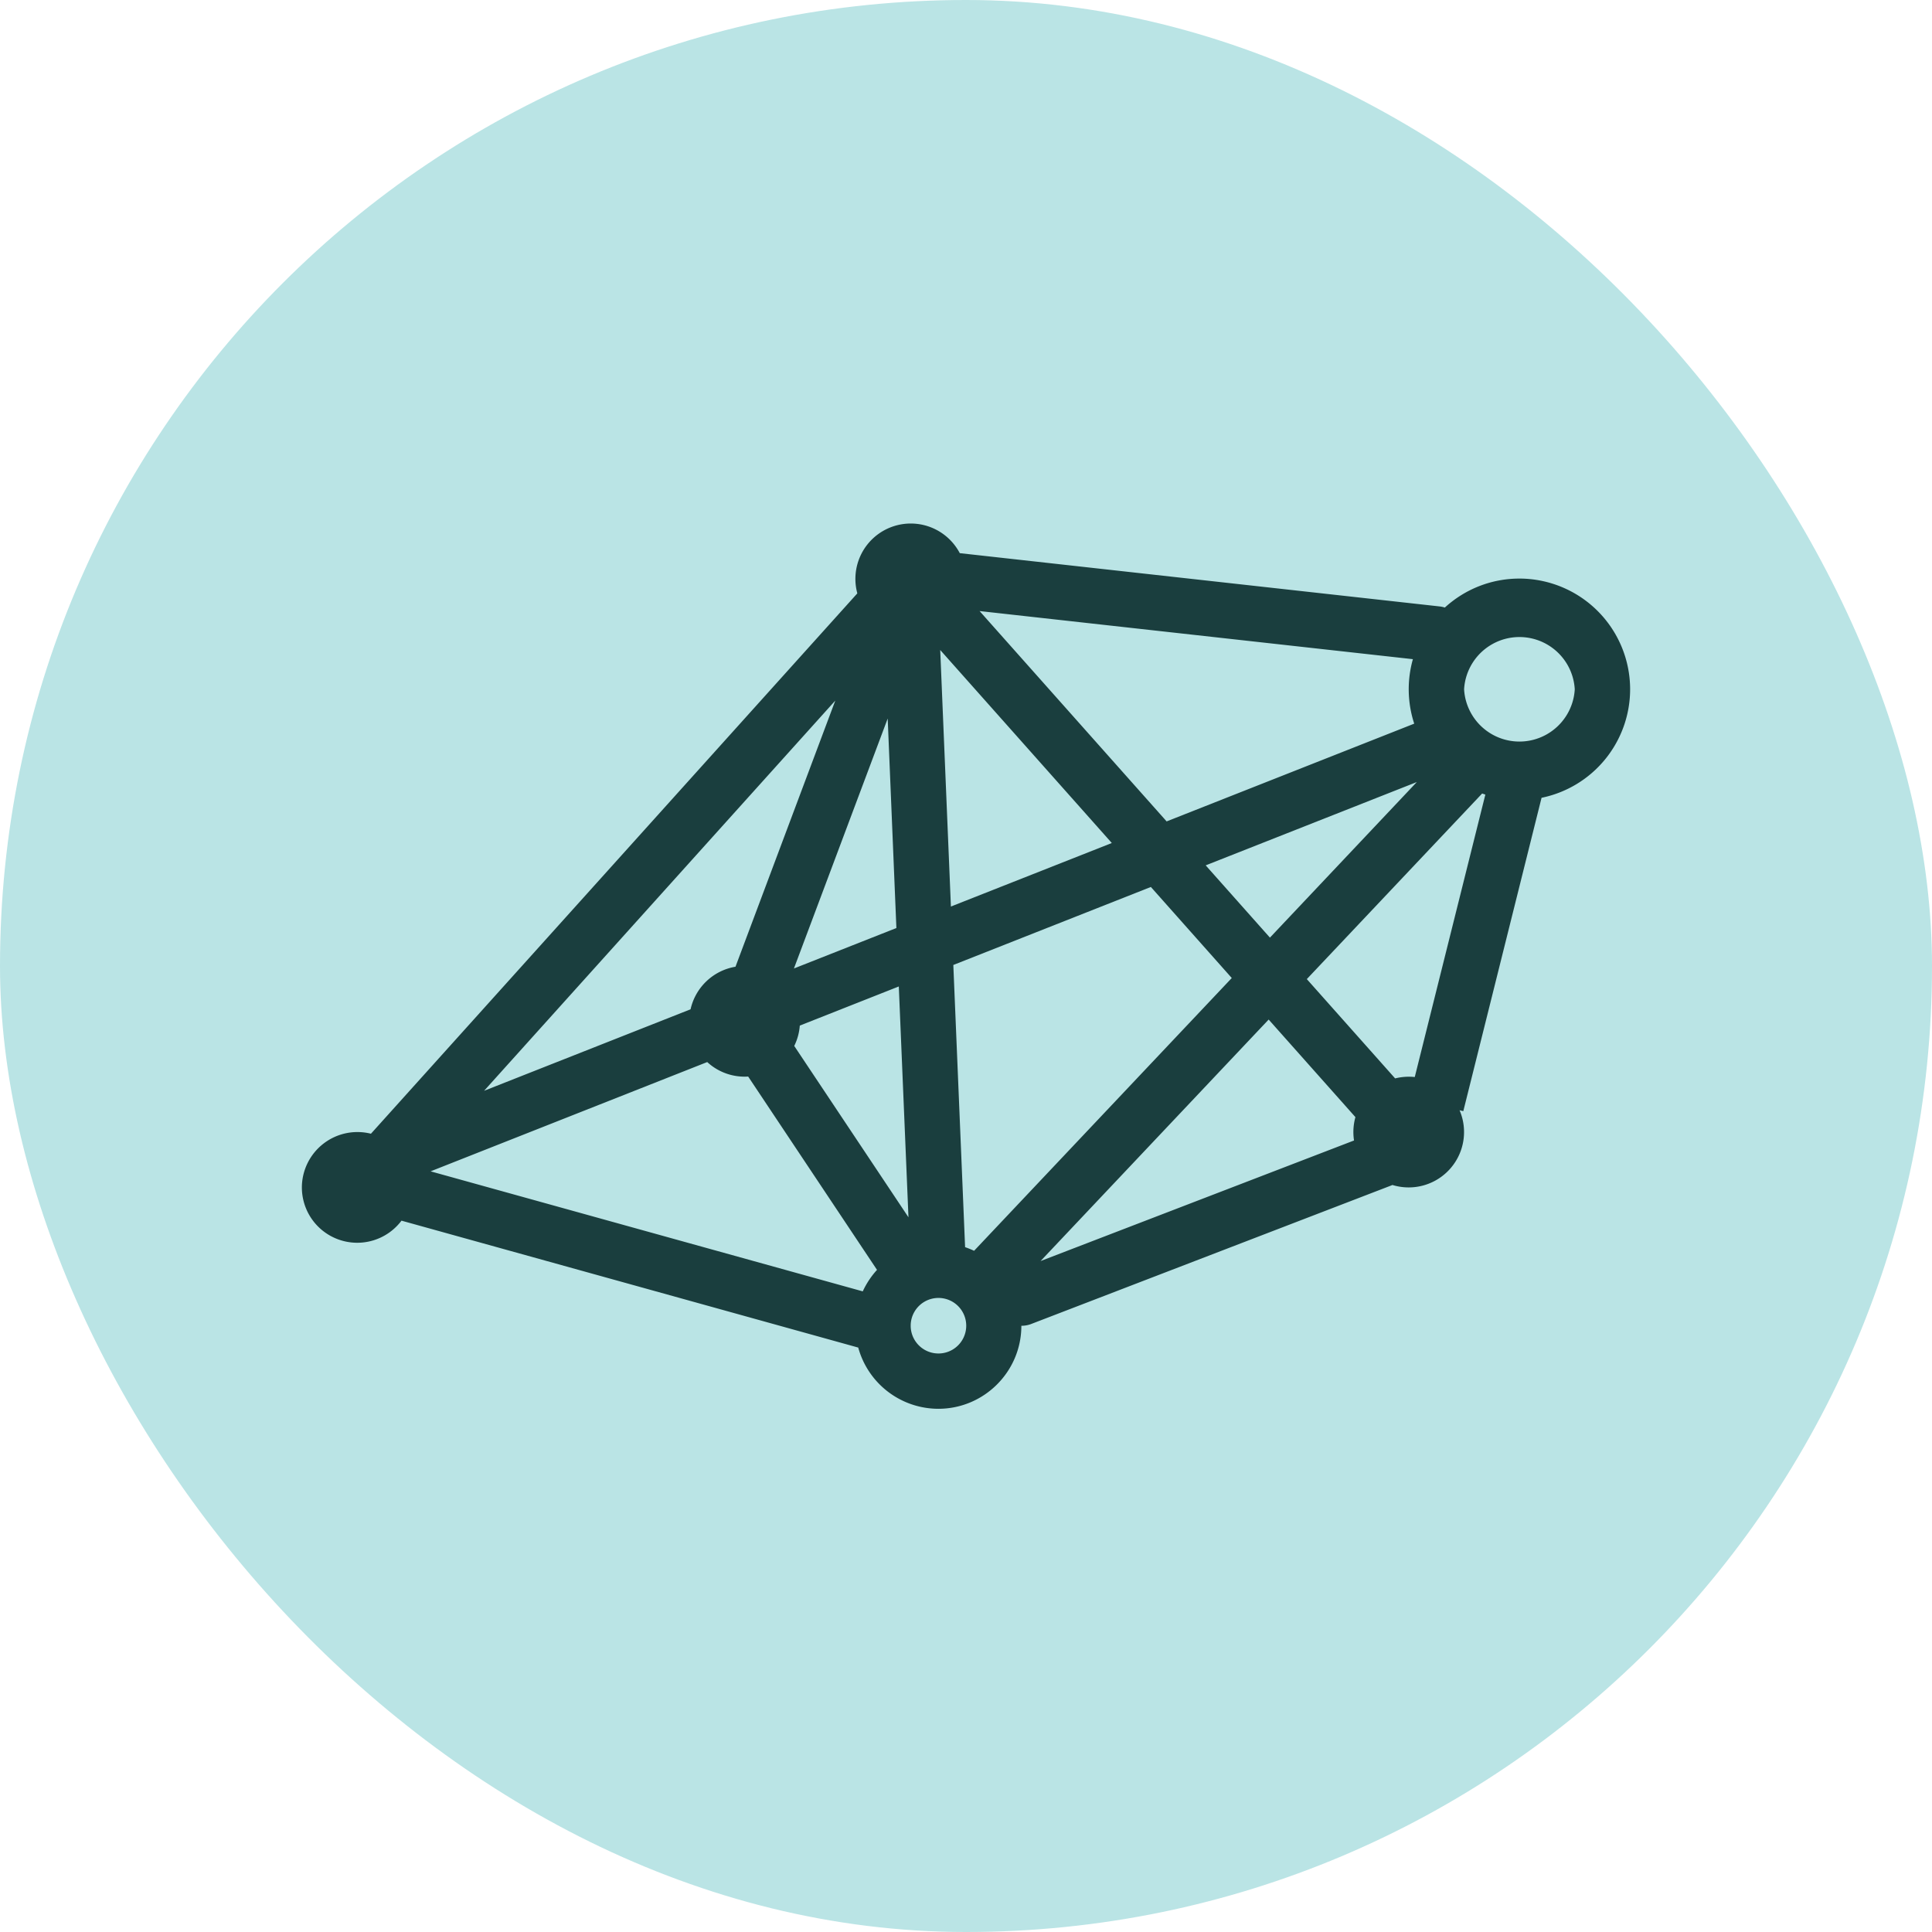
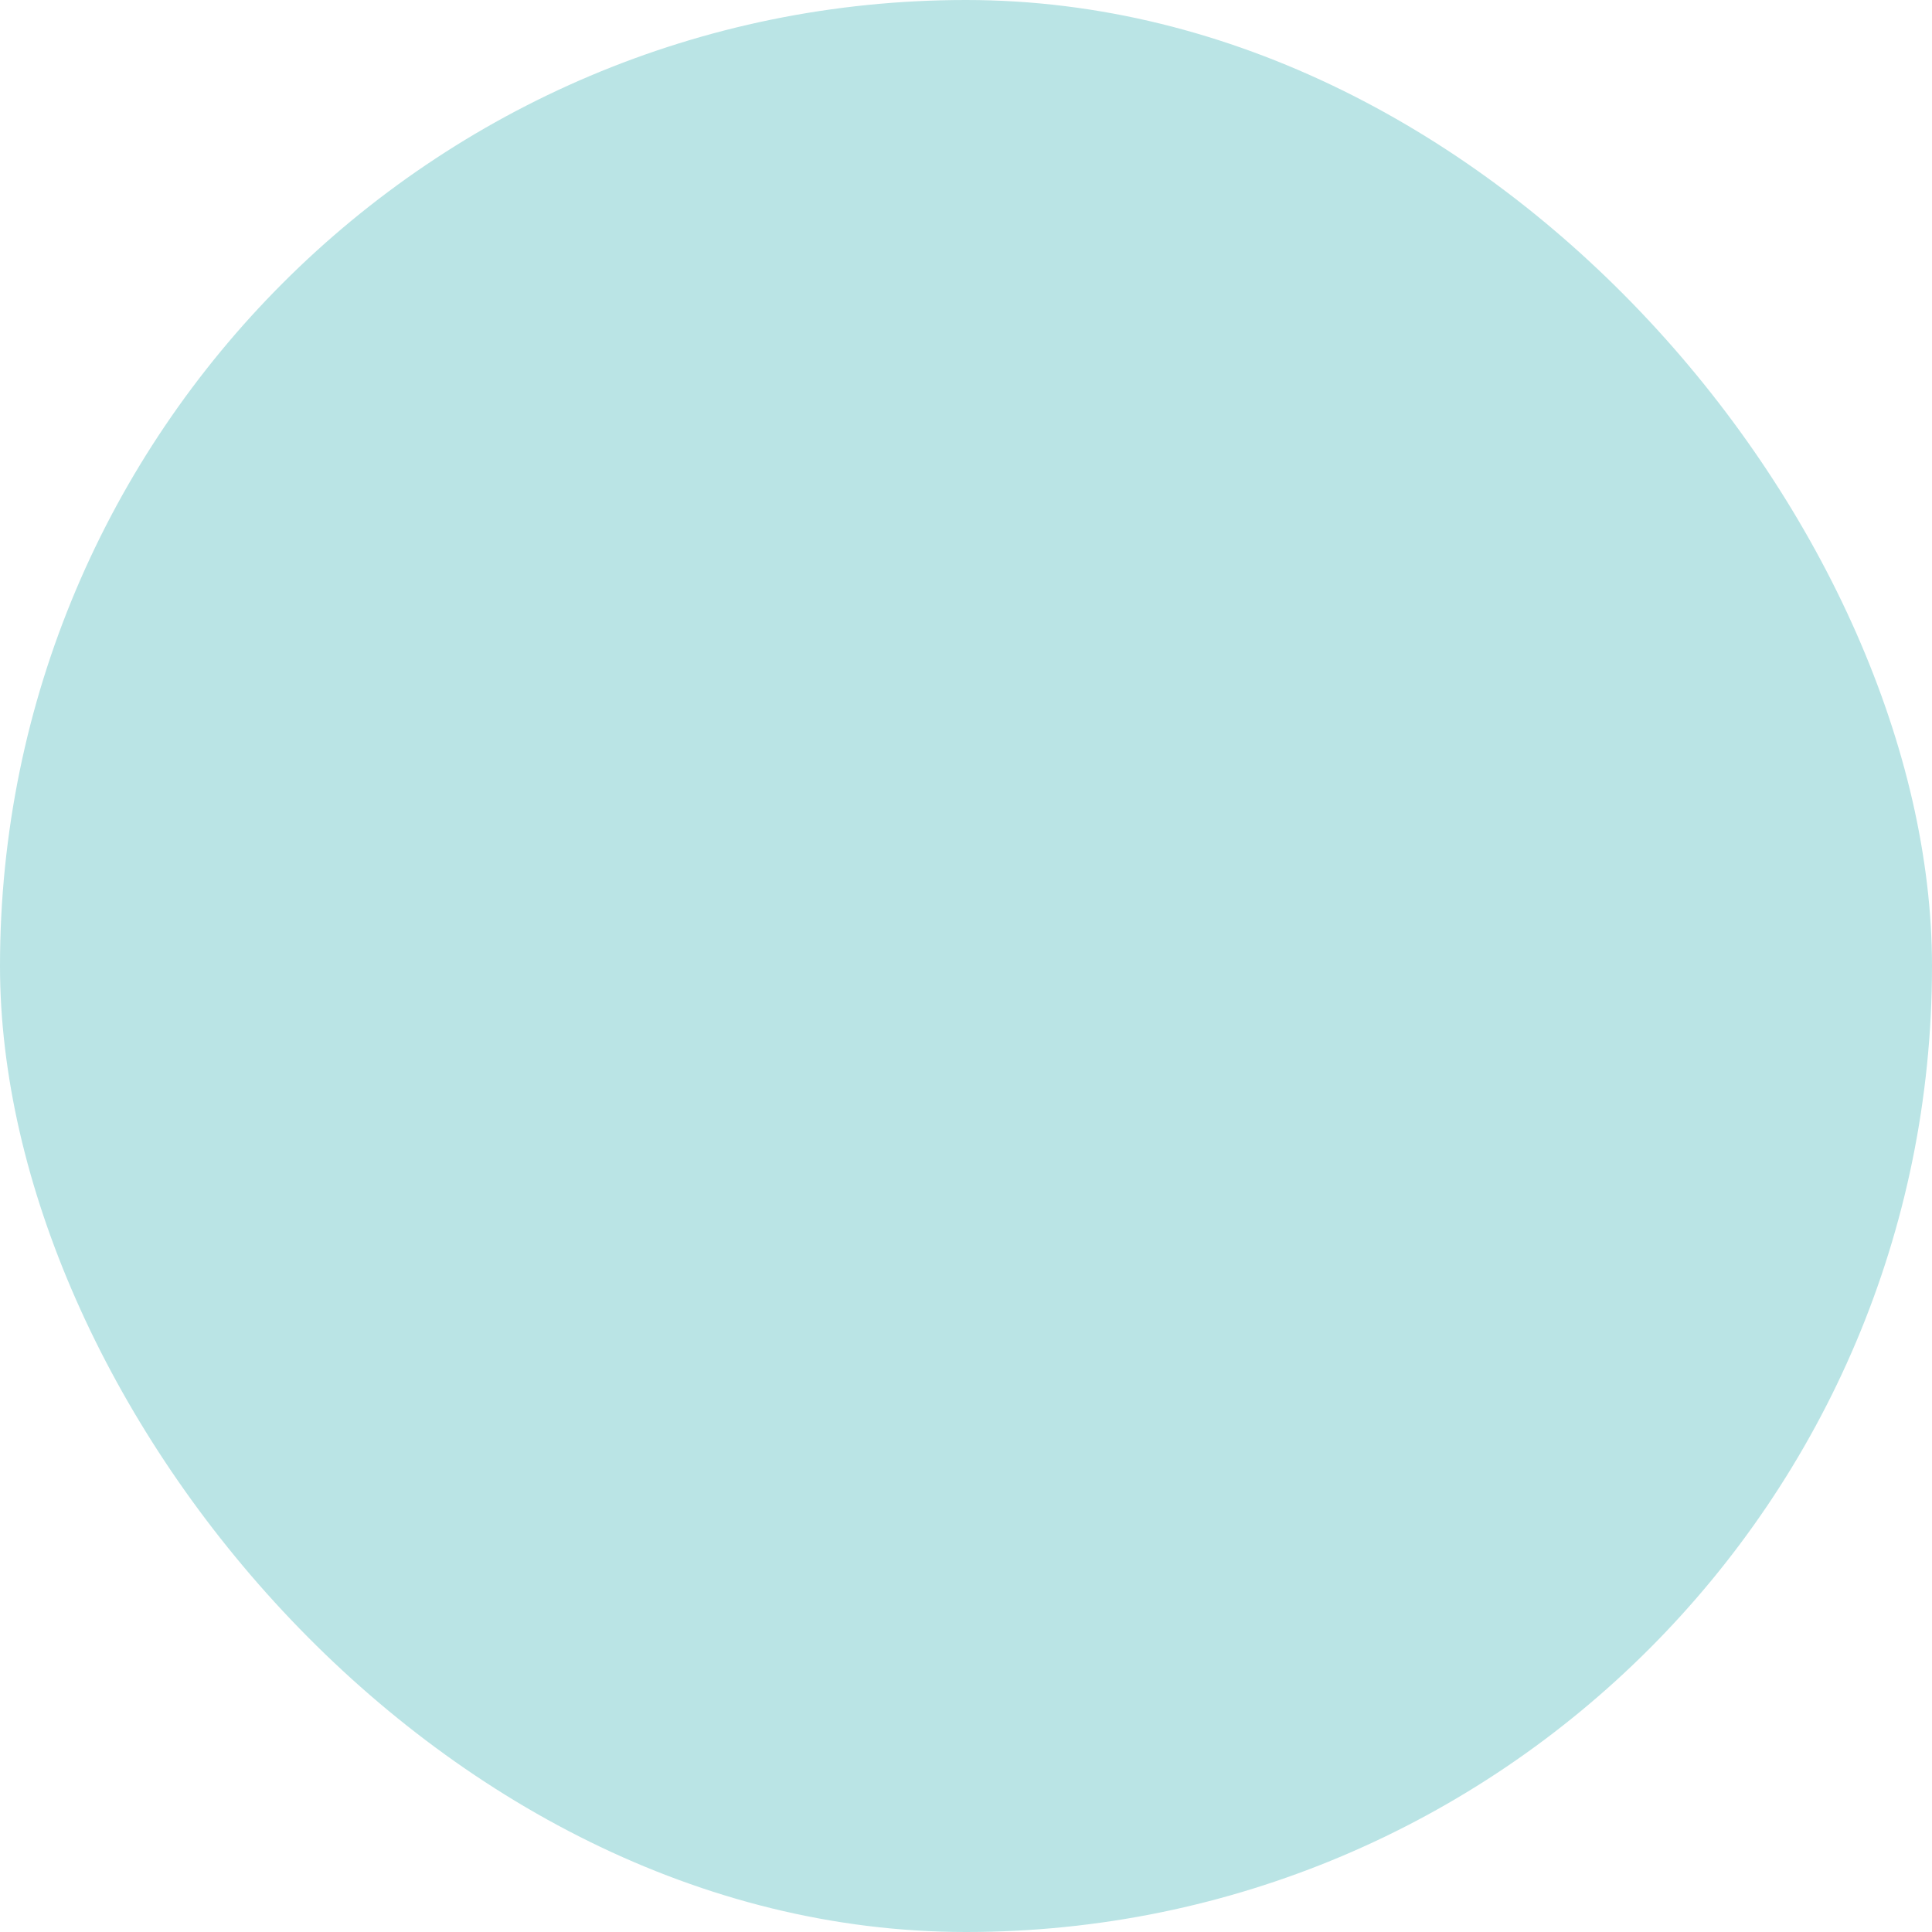
<svg xmlns="http://www.w3.org/2000/svg" width="32" height="32" viewBox="0 0 32 32" fill="none">
  <rect width="32" height="32" rx="16" fill="#BAE4E5" />
-   <path fill-rule="evenodd" clip-rule="evenodd" d="m19.323 13.605-3.098-3.484 7.177.797a1.83 1.83 0 0 0 .022 1.068l-4.101 1.619zm5.844-4.022c-.476 0-.91.182-1.236.48a.454.454 0 0 0-.09-.019l-7.944-.882a.917.917 0 0 0-1.697.666l-8.056 8.95A.92.92 0 0 0 5 19.668a.917.917 0 0 0 1.65.55l7.565 2.102a1.378 1.378 0 0 0 1.327 1.014c.758 0 1.375-.617 1.375-1.375.055 0 .11-.009.164-.03l5.958-2.292a.523.523 0 0 0 .024-.01.917.917 0 0 0 1.112-1.238l.062.015 1.296-5.19A1.836 1.836 0 0 0 27 11.417a1.835 1.835 0 0 0-1.833-1.834zM7.132 19.401l7.158 1.988c.06-.13.14-.251.236-.356l-2.134-3.202a.913.913 0 0 1-.678-.24l-4.582 1.81zm5.05-3.389a.918.918 0 0 0-.744.705l-3.42 1.35 5.817-6.463-1.653 4.408zm.973 1.312 1.892 2.838-.16-3.823-1.64.648a.91.91 0 0 1-.092.337zm-.005-1.283 1.553-4.14.144 3.47-1.697.67zm2.6-1.026-.177-4.249 2.842 3.197-2.665 1.052zm.04.968.195 4.674c.05.017.1.037.149.06l4.268-4.518-1.34-1.508-3.272 1.292zm6.637 2.907-5.192 1.997 3.778-4 1.437 1.616a.919.919 0 0 0-.023.387zm.68-1.029-1.462-1.644 2.904-3.074.053.018-1.169 4.678a.94.94 0 0 0-.326.023zm-3.137-3.528 3.497-1.38-2.433 2.577-1.064-1.197zm-4.886 7.638v-.026a.46.46 0 1 1 0 .026zm9.166-10.554a.918.918 0 0 1 1.833 0 .918.918 0 0 1-1.833 0z" fill="#1A3E3E" />
</svg>